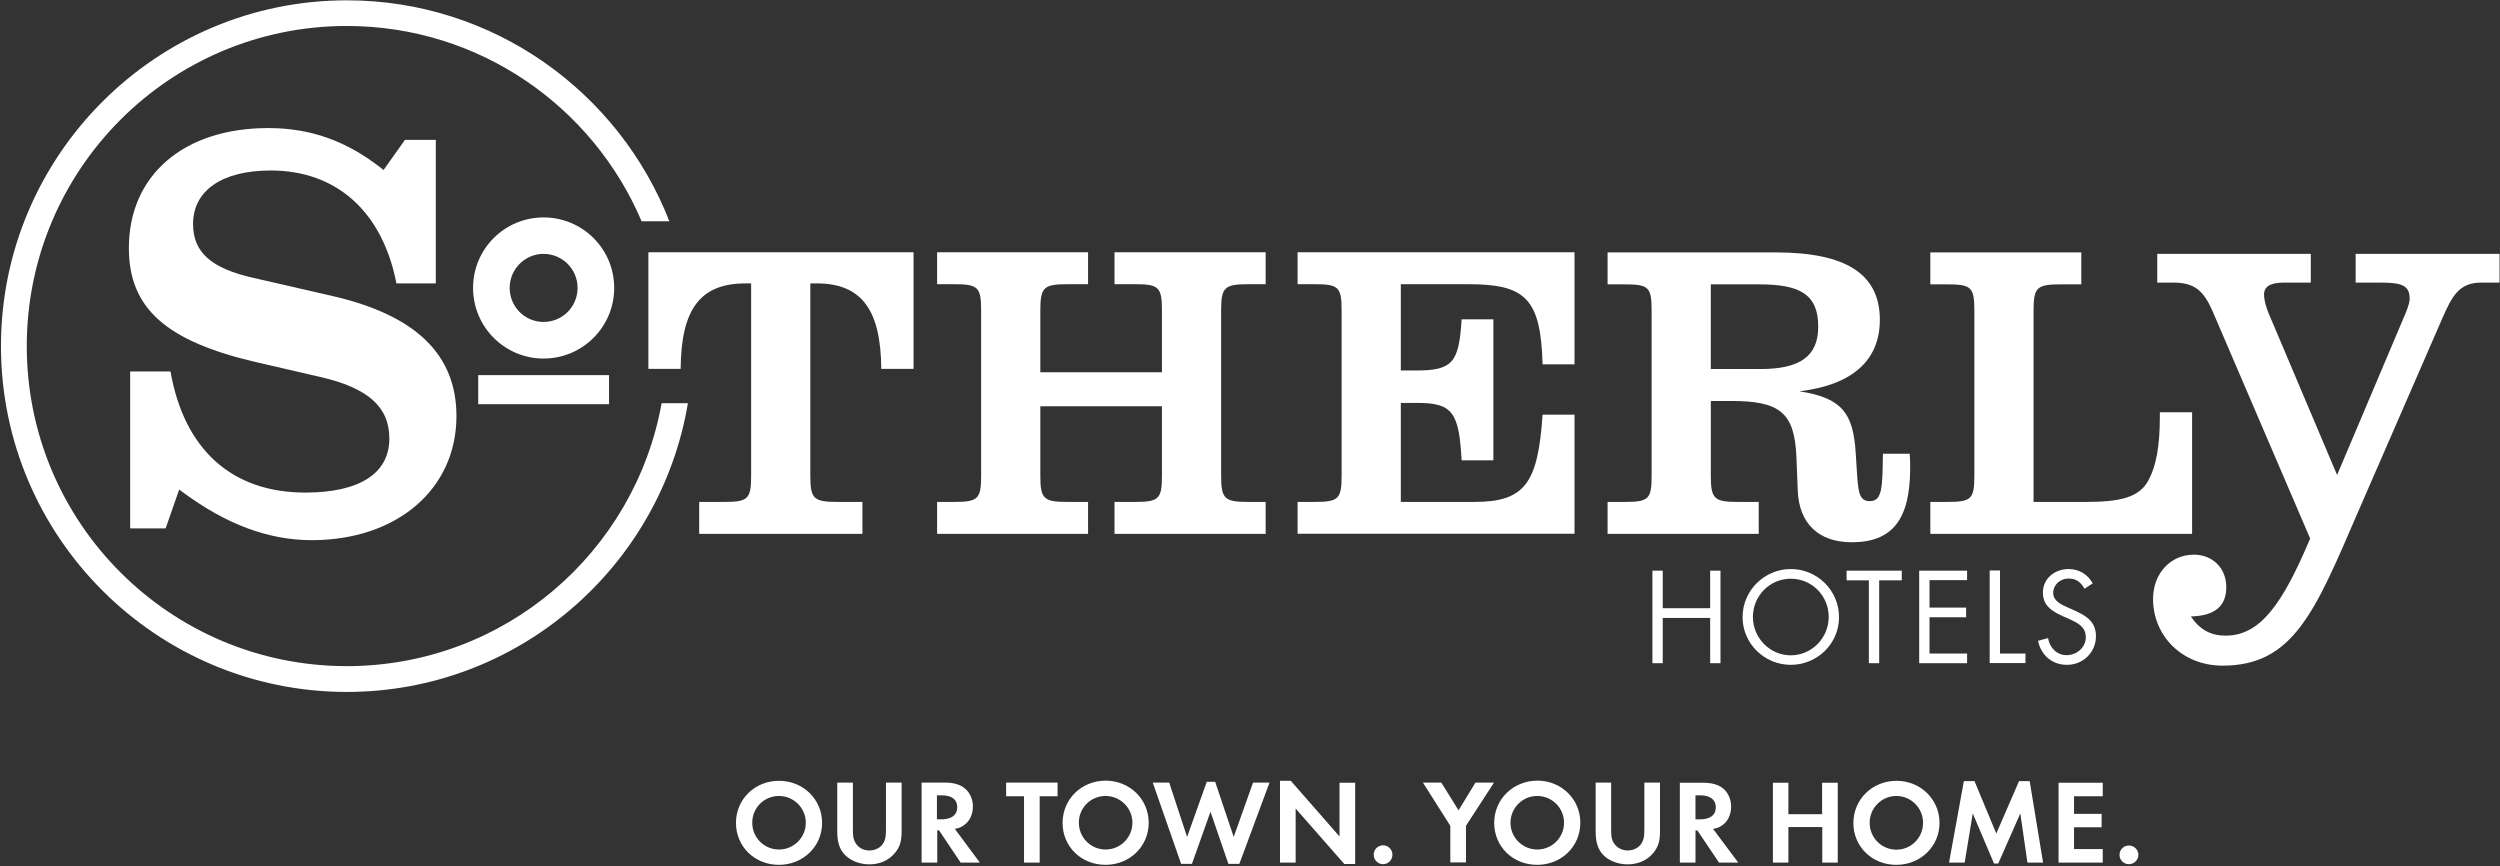
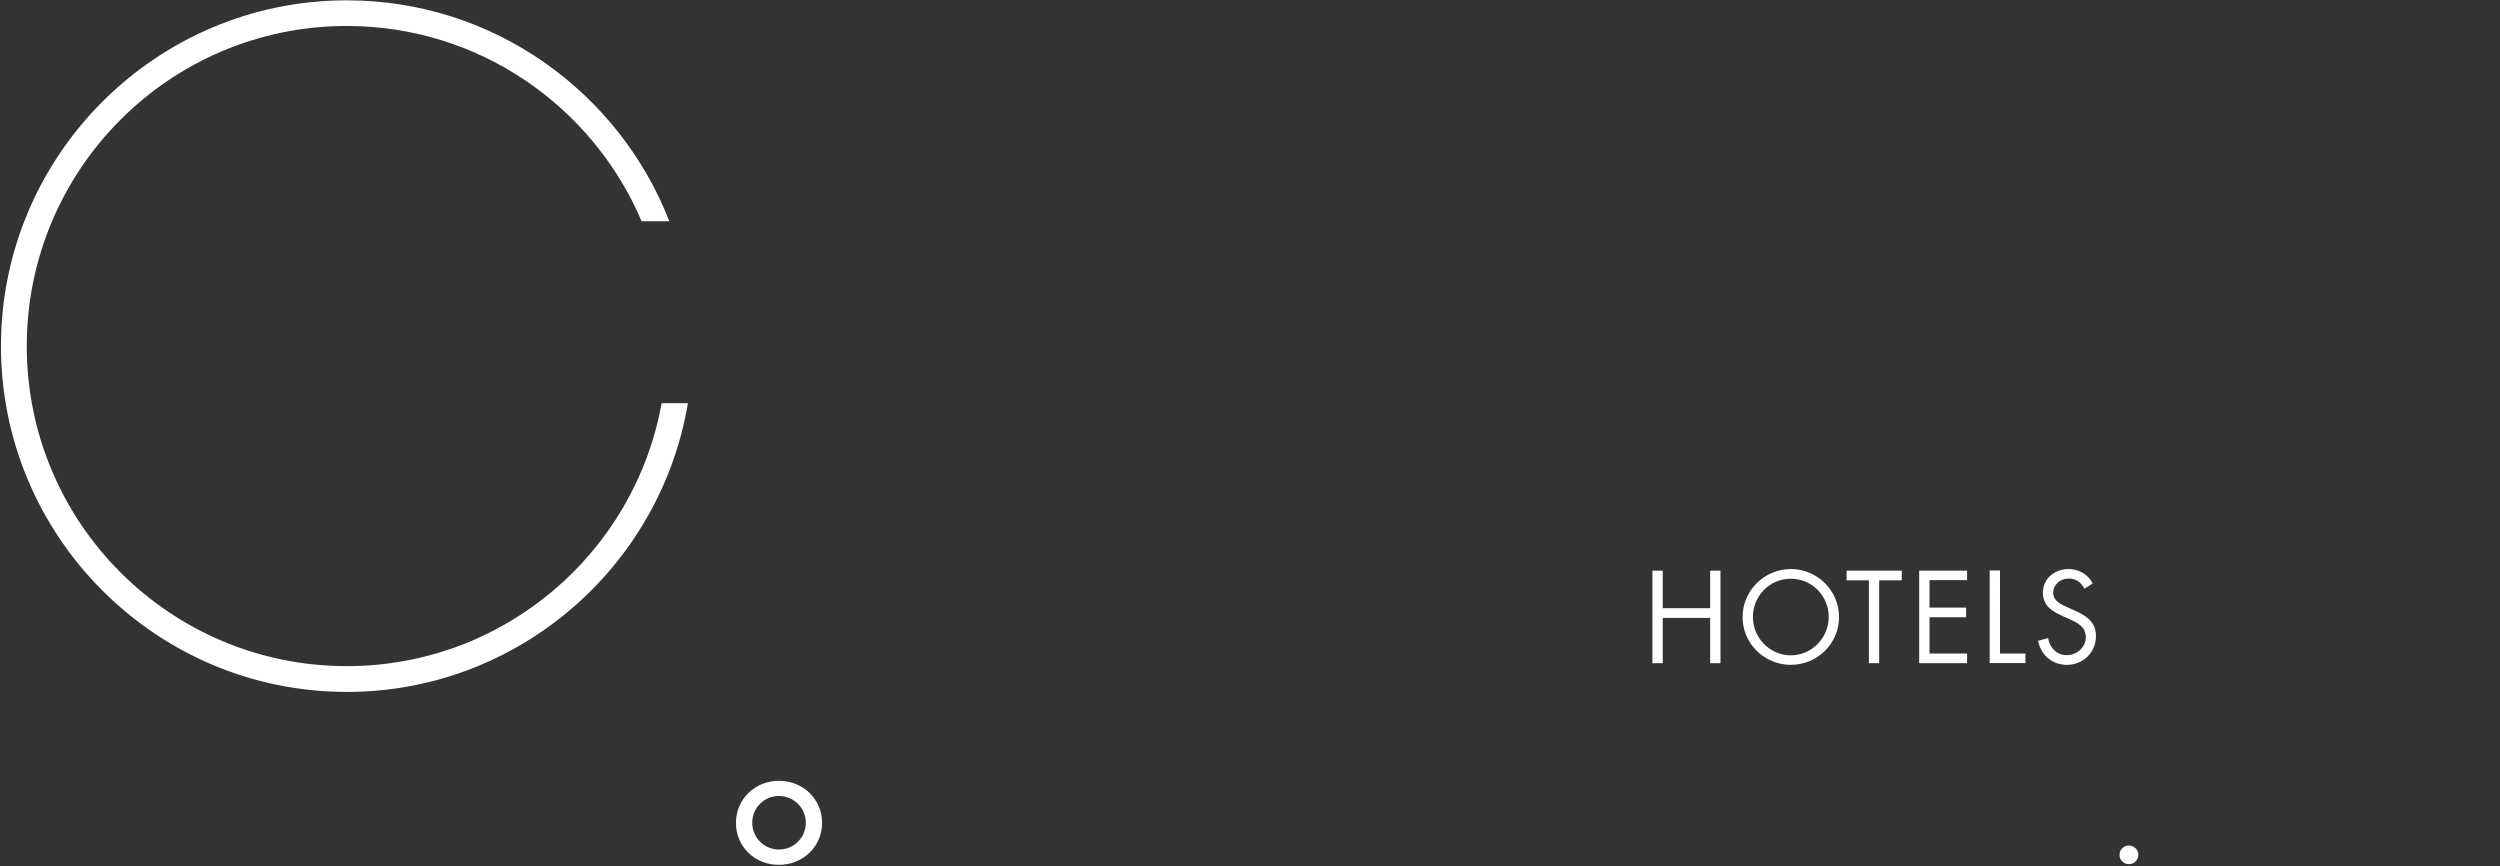
<svg xmlns="http://www.w3.org/2000/svg" version="1.2" viewBox="0 0 1550 537" width="1550" height="537">
  <rect x="0" y="0" width="1550" height="537" fill="#333333" stroke="none" />
  <title>SOHO_BIG</title>
  <style>
		.s0 { fill: #ffffff } 
	</style>
  <path fill-rule="evenodd" class="s0" d="m1319.9 535.8c-3.2 0-5.8-2.6-5.8-5.8 0-3.2 2.6-5.8 5.8-5.8 3.2 0 5.9 2.6 5.9 5.8 0 3.2-2.7 5.8-5.9 5.8zm-836.9-51.7c14.9 0 26.7 11.4 26.7 26.1 0 14.6-11.8 26-26.8 26-15 0-26.6-11.3-26.6-26 0-14.7 11.7-26.1 26.7-26.1zm0 42.6c9.1 0 16.6-7.4 16.6-16.6 0-9.2-7.5-16.6-16.7-16.6-9.1 0-16.6 7.4-16.5 16.7 0 9.1 7.4 16.5 16.6 16.5z" />
-   <path fill-rule="evenodd" class="s0" d="m528.8 513.6c0 5.3 0.3 6.8 1.6 9 1.7 2.9 4.9 4.7 8.6 4.7 3.8 0 7.3-1.9 8.8-4.8 1.2-2.2 1.5-3.9 1.5-8.9v-28.4h9.7v30.3c0 6.1-1.1 9.8-4.3 13.5-3.8 4.5-9.3 6.9-15.7 6.9-6.6 0-12.8-2.7-16.2-7.1-2.6-3.3-3.7-7.3-3.7-13.3v-30.3h9.7m78.7 49.6h-11.9l-13.4-20h-1.1v20h-9.7v-49.6h14.3c5.5 0 9.6 1.2 12.5 3.6 3.2 2.6 5 6.9 5 11.2 0 5-2.1 9.4-5.8 11.8-1.6 1.1-2.7 1.6-5.4 2.1zm-23.7-26.8c6.1 0 9.7-2.7 9.7-7.5 0-4.8-3.4-7.4-9.6-7.4h-3v14.9zm60.8 26.8h-9.7v-41.1h-11.1v-8.5h31.9v8.5h-11.1zm40.9-50.8c14.9 0 26.7 11.5 26.7 26.1 0 14.7-11.8 26.1-26.8 26.1-15 0-26.6-11.3-26.6-26 0-14.7 11.7-26.2 26.7-26.2zm0 42.7c9.1 0 16.6-7.4 16.6-16.6 0-9.2-7.5-16.6-16.7-16.6-9.1 0-16.6 7.4-16.5 16.6 0 9.2 7.4 16.6 16.6 16.6zm50.5-7.8l12.2-34.2h5.2l11.5 34.2 12-33.7h10.2l-18.7 50.4h-6.8l-11.1-32.3-11.5 32.3h-6.7l-17.6-50.4h10.2zm57.6-34.8h6.7l30.2 34.5v-33.3h9.7v50.4h-6.7l-30.2-34.4v33.5h-9.7zm63.9 51.7c-3.2 0-5.8-2.6-5.8-5.9 0-3.2 2.6-5.8 5.8-5.8 3.2 0 5.8 2.6 5.8 5.8 0 3.3-2.6 5.9-5.8 5.9zm24.7-50.6h11.4l10.7 17.2 10.5-17.2h11.5l-17.4 26.8v22.7h-9.7v-22.7zm71-1.2c14.9 0 26.6 11.5 26.6 26.1 0 14.7-11.7 26.1-26.8 26.1-15 0-26.6-11.3-26.6-26 0-14.7 11.8-26.2 26.8-26.2zm-0.1 42.7c9.2 0 16.6-7.4 16.6-16.6 0-9.2-7.4-16.6-16.7-16.6-9 0-16.5 7.4-16.5 16.6 0 9.2 7.5 16.6 16.6 16.6zm45.8-13.1c0 5.3 0.3 6.8 1.6 9 1.8 2.9 5 4.7 8.7 4.7 3.7 0 7.2-1.9 8.8-4.8 1.2-2.2 1.5-4 1.5-8.9v-28.4h9.7v30.3c0 6.1-1.2 9.8-4.3 13.5-3.8 4.5-9.4 6.9-15.8 6.9-6.6 0-12.8-2.7-16.2-7.1-2.5-3.4-3.6-7.4-3.6-13.3v-30.3h9.6zm78.8 21.2h-11.9l-13.4-19.9h-1.2v19.9h-9.7v-49.5h14.4c5.5 0 9.6 1.2 12.5 3.6 3.1 2.6 4.9 6.8 4.9 11.2 0 4.9-2.1 9.4-5.7 11.7-1.7 1.2-2.7 1.6-5.5 2.1zm-23.7-26.8c6.2 0 9.8-2.6 9.8-7.5 0-4.7-3.5-7.4-9.6-7.4h-3v14.9zm75.7-3.2v-19.5h9.7v49.5h-9.6v-22h-21v22h-9.6v-49.5h9.6v19.5zm46.2-20.7c14.8 0 26.6 11.5 26.6 26.1 0 14.6-11.8 26-26.8 26-15 0-26.6-11.3-26.6-25.9 0-14.7 11.7-26.2 26.8-26.2zm-0.1 42.7c9.1 0 16.5-7.4 16.5-16.7 0-9.1-7.4-16.6-16.6-16.6-9.1 0-16.6 7.5-16.5 16.7 0 9.2 7.4 16.6 16.6 16.6zm41.8-42.5h6.6l13.5 32.5 14.1-32.5h6.6l8.3 50.5h-9.7l-4.4-30.5-13.7 31.1h-2.6l-13.2-31.1-5 30.5h-9.7zm68.3 9.4v10.9h17.1v8.3h-17.1v13.5h17.8v8.4h-27.4v-49.5h27.4v8.4z" />
-   <path fill-rule="evenodd" class="s0" d="m462.3 175.7c-28.3 0-40 16.1-40.3 53h-20v-72.3h164.4v72.3h-20c-0.3-36.4-12-53-40.1-53h-3.9v119.4c0 14.5 2.3 16.1 17.4 16.1h14.9v19.8h-101.2v-19.8h15.1c15 0 17.1-1.6 17.1-16.1v-119.4m115.3 135.5h10.1c15.1 0 17.2-1.6 17.2-16.1v-102.8c0-14.5-2.1-16.1-17.2-16.1h-10.1v-19.8h93.6v19.8h-12.2c-15.1 0-17.4 1.6-17.4 16.1v38.5h75.4v-38.5c0-14.5-2.1-16.1-17.1-16.1h-12.3v-19.8h93.7v19.8h-10.2c-15.1 0-17.4 1.6-17.4 16.1v102.8c0 14.5 2.3 16.1 17.4 16.1h10.2v19.8h-93.7v-19.8h12.3c15 0 17.1-1.6 17.1-16.1v-43.2h-75.4v43.2c0 14.5 2.3 16.1 17.4 16.1h12.2v19.8h-93.6zm223.5 0h10.1c15.1 0 17.2-1.6 17.2-16.2v-102.7c0-14.6-2.1-16.1-17.2-16.1h-10.1v-19.8h171.7v69.5h-19.8c-1.1-40.9-10.7-49.7-46.1-49.7h-41.8v53.5h9.8c22.4 0 26.3-5.1 27.9-31.7h19.7v87.4h-19.7c-1.6-29.9-5.7-35.6-27.6-35.6h-10.1v61.4h45.7c31.8 0 39.3-12.3 42.2-54.1h19.8v73.8h-171.7zm273.6 0h12.3v19.8h-93.7v-19.8h10.2c15.1 0 17.1-1.5 17.1-16.1v-102.7c0-14.6-2-16.1-17.1-16.1h-10.2v-19.8h104.3c43.2 0 64.5 13.2 64.5 41.8 0 25-16.9 40.4-49.9 44.3 26.8 4.1 33.3 14 34.9 37.7l1 15.6c0.8 10.4 1.8 14.8 7.8 14.8 7.8 0 7.8-8.6 8.1-29.4h16.6c0.3 3.1 0.3 6 0.3 8.9 0 31.7-10.9 46-36.2 46-20.8 0-32.8-11.9-33.5-32.2l-0.8-20.3c-1.1-28.1-10.4-35.1-40.6-35.1h-12.5v46.5c0 14.6 2.4 16.1 17.4 16.1zm13.3-82.4c24.5 0 35.9-7.8 35.9-26.3 0-20.3-11.7-26.2-36.7-26.2h-29.9v52.5zm199-72.3v19.8h-12.2c-15.1 0-17.4 1.5-17.4 16.1v118.8h32.5c20.5 0 32.8-2.6 38.5-13 5.2-9.3 7.3-22.3 7.3-39.5v-3.1h20v75.4h-162.3v-19.8h10.1c15.1 0 17.2-1.5 17.2-16.1v-102.7c0-14.6-2.1-16.1-17.2-16.1h-10.1v-19.8z" />
-   <path class="s0" d="m1371.7 192.7c-5.6-12.6-11.1-17.5-24.5-17.5h-9.7v-17.8h95.2v17.8h-16.4c-8.5 0-12.6 2.3-12.6 7.5 0 2.2 0.7 6.7 3.3 12.6l42 99.2 42.8-101.1c1.4-3.7 2.2-6.3 2.2-8.1 0-8.2-4.5-10.1-18.2-10.1h-15.3v-17.8h89.2v17.8h-11.1c-13.8 0-18.2 7.8-24.9 23.4l-52.1 119.7c-26.3 60.9-39.7 94.4-83.6 94.4-25.2 0-43.1-18.6-43.1-41.3 0-16.3 11.2-27.5 25.3-27.5 11.9 0 20.1 8.6 20.1 20.1 0 11.9-7.1 17.8-22 18.2 5.6 8.2 12.3 11.9 21.6 11.9 21.5 0 35.3-19.7 52.4-60.2" />
-   <path fill-rule="evenodd" class="s0" d="m102.7 327.6h-22v-97.3h25c8.5 48.5 38.1 75.1 83.6 75.1 33.6 0 52.1-11.9 52.1-33.5 0-19.6-13.2-31.4-42.9-38.2l-39.8-9.2c-55.9-13-78.8-33.5-78.8-70.7 0-45.2 34-74.4 86.4-74.4 26.2 0 48.4 7.9 70 24.8l1.5 1.2 13.3-18.7h19.1v89h-24.4c-8.7-44.5-37.1-70-78-70-30.1 0-48.1 12.4-48.1 33.2 0 17.5 11.2 27.5 37.5 33.4l49.2 11.3c51.5 11.9 76.6 36.3 76.6 74.4 0 45.3-36.9 76.9-89.7 76.9-26.9 0-53.1-9.8-80.2-29.9l-2-1.5m266.5-70.9v18h-81.1v-18z" />
-   <path class="s0" d="m337 222.3c24.2 0 43.8-19.6 43.8-43.8 0-24.2-19.6-43.7-43.8-43.7-24.1 0-43.7 19.5-43.7 43.7 0 24.2 19.6 43.8 43.7 43.8zm0-64.9c11.7 0 21.1 9.5 21.1 21.1 0 11.7-9.4 21.1-21.1 21.1-11.6 0-21-9.4-21-21.1 0-11.6 9.4-21.1 21-21.1z" />
  <path class="s0" d="m410.2 250c-16.7 92.7-97.7 163-195.2 163-109.6 0-198.4-88.8-198.4-198.4 0-109.6 88.8-198.5 198.4-198.5 82.2 0 152.6 50 182.8 121.1h17.2c-31.2-80.1-109-137-200-137-118.2 0-214.4 96.2-214.4 214.4 0 118.2 96.2 214.4 214.4 214.4 106.2 0 194.5-77.6 211.5-179" />
  <path fill-rule="evenodd" class="s0" d="m1060.3 377.1v-23.3h6.4v57.4h-6.4v-28.1h-29.4v28.1h-6.4v-57.4h6.4v23.3m109.3 5.5c0 16.5-13.5 29.6-29.9 29.6-16.3 0-29.9-13.1-29.9-29.6 0-16.5 13.6-29.8 29.9-29.8 16.4 0 29.9 13.3 29.9 29.8zm-53.4-0.1c0 13 10.5 23.8 23.5 23.8 13 0 23.5-10.8 23.5-23.8 0-13-10.3-23.7-23.5-23.7-13.1 0-23.5 10.7-23.5 23.7zm78.3 28.7h-6.4v-51.4h-13.8v-6h34.2v6h-14zm24.8-57.4h29.7v5.9h-23.3v17h22.7v6h-22.7v22.5h23.3v6h-29.7zm50.1 51.4h15.8v5.9h-22.2v-57.4h6.4zm52.4-40.2c-2.3-4-5-6.3-9.9-6.3-5.1 0-9.5 3.7-9.5 9 0 4.9 5.1 7.2 9 8.9l3.8 1.7c7.4 3.3 13.7 7 13.7 16.1 0 10.1-8 17.8-18 17.8-9.2 0-16.1-6-17.9-14.9l6.2-1.7c0.9 5.9 5.4 10.6 11.5 10.6 6.2 0 11.9-4.7 11.9-11.1 0-6.7-5.3-9-10.6-11.5l-3.5-1.5c-6.7-3-12.5-6.5-12.5-14.7 0-8.9 7.5-14.6 16-14.6 6.4 0 11.8 3.3 14.9 8.9z" />
</svg>